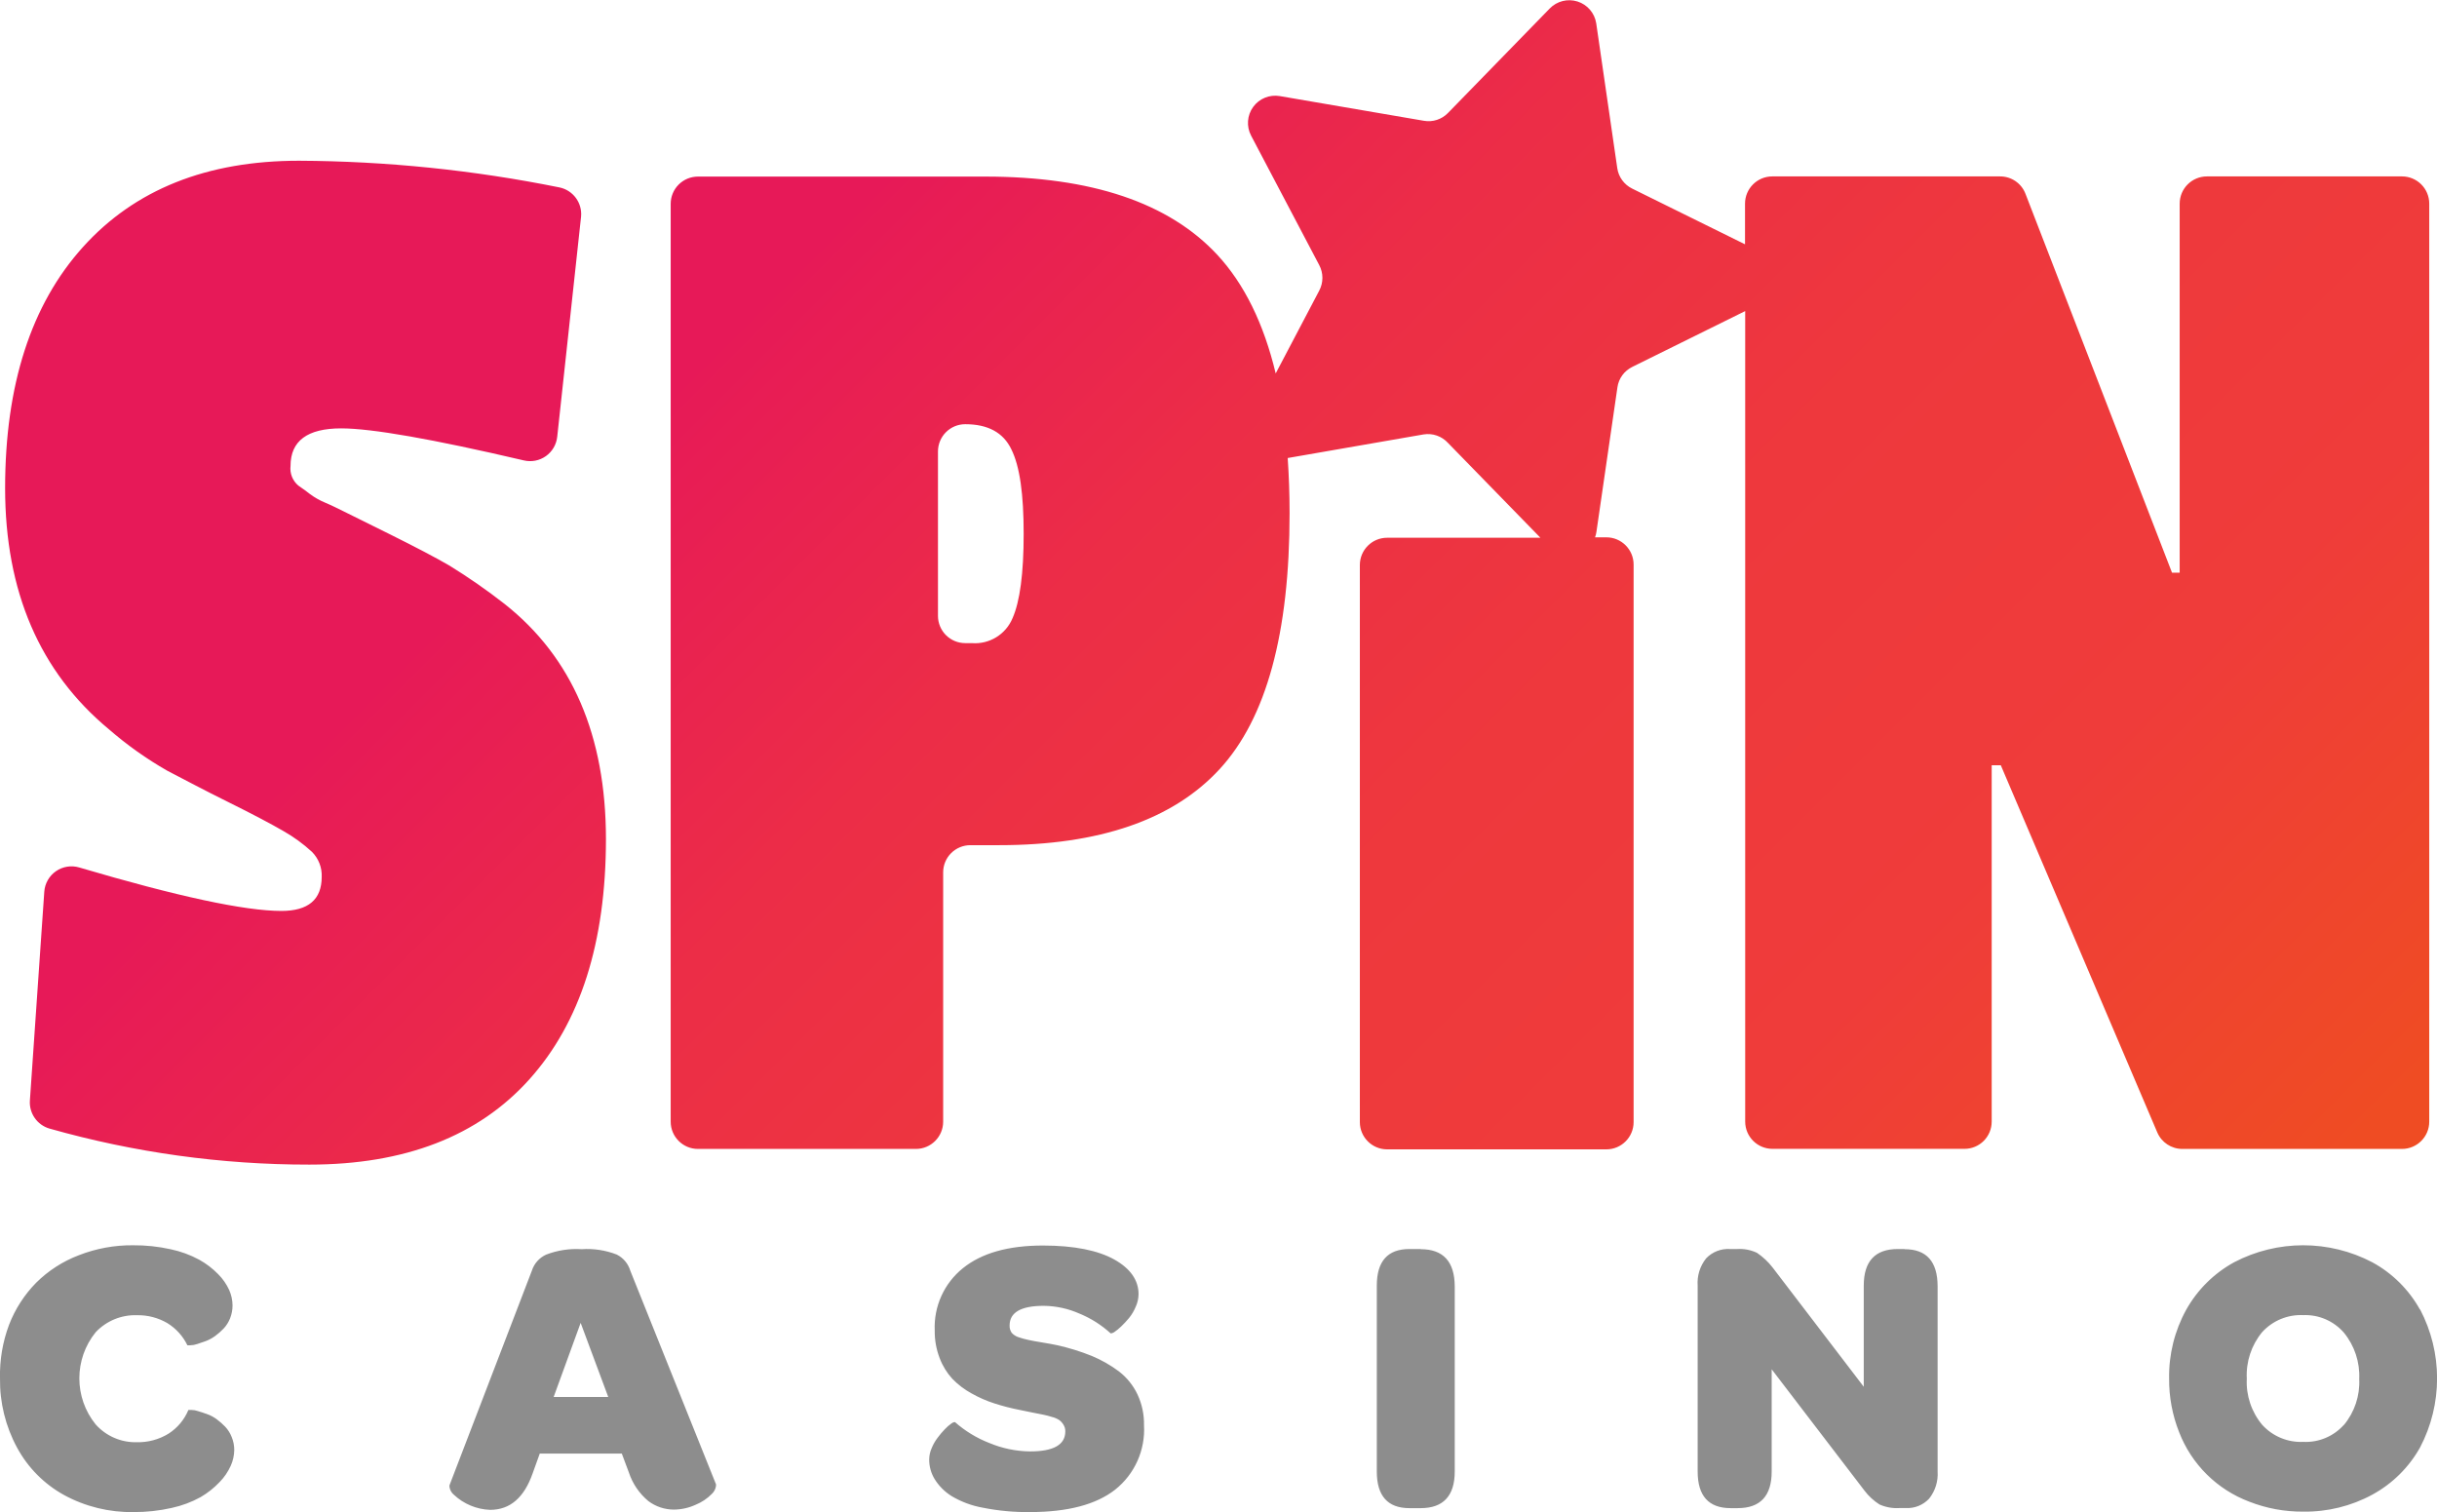
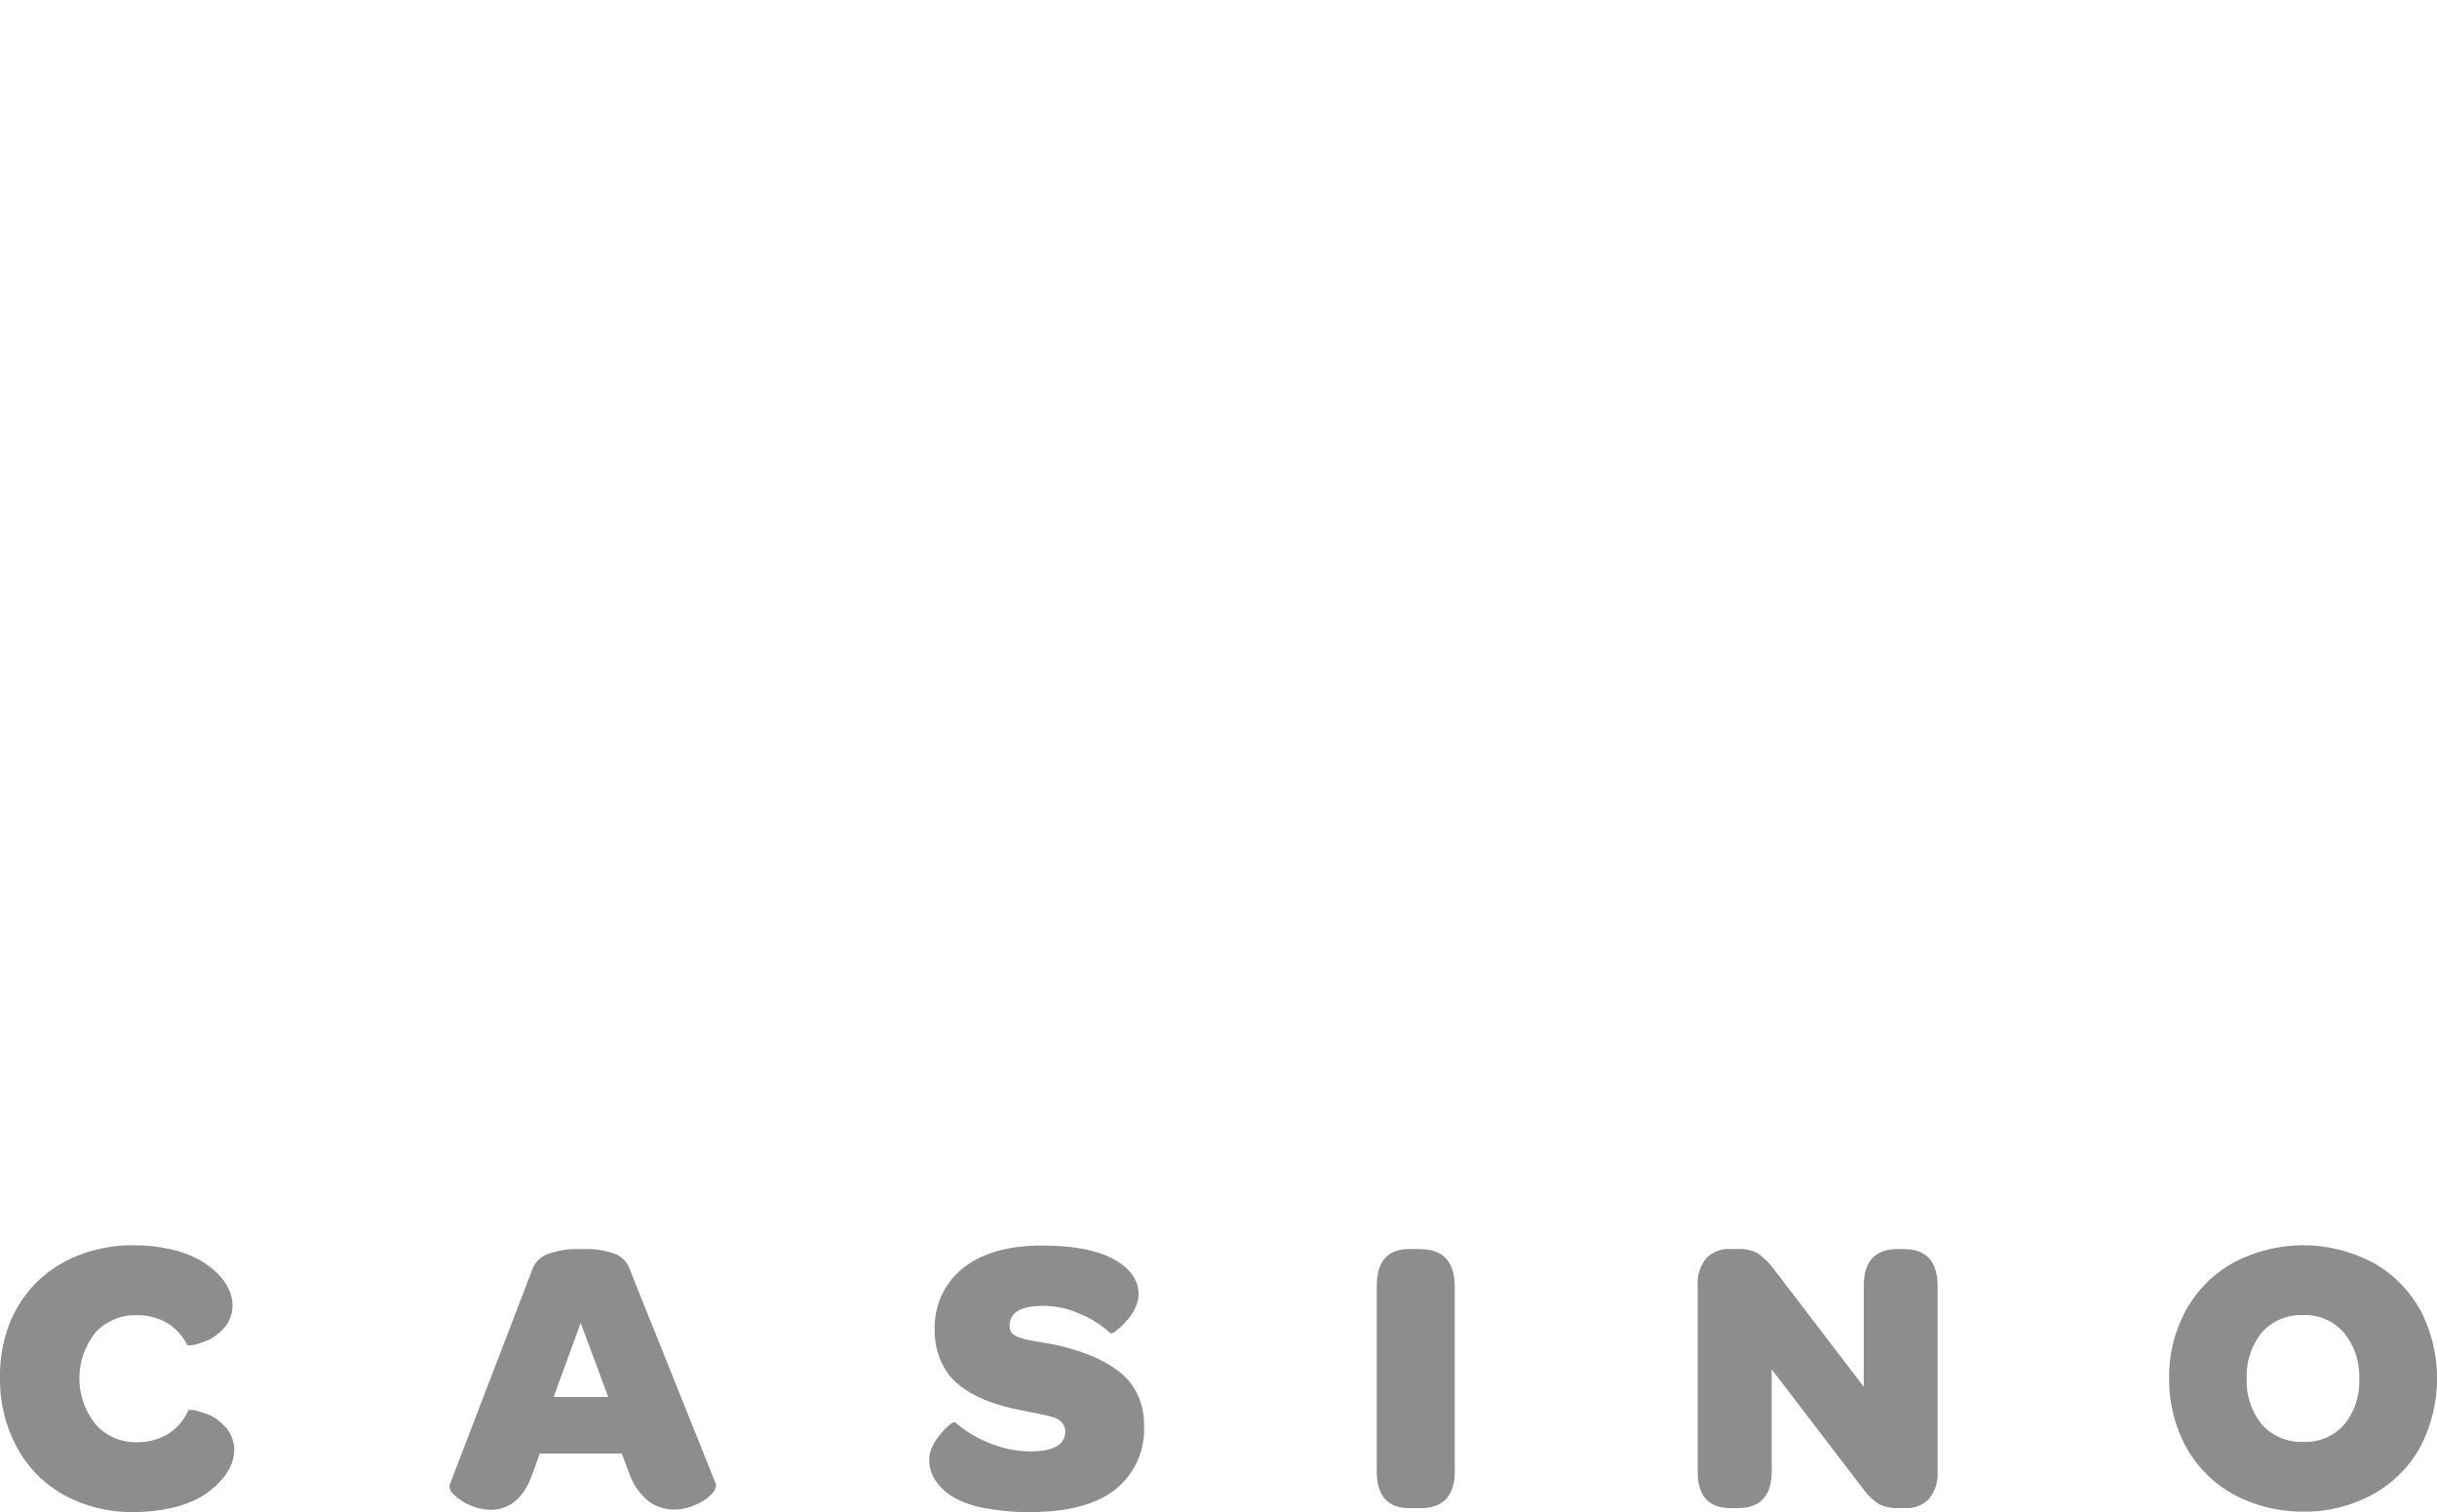
<svg xmlns="http://www.w3.org/2000/svg" id="e98A7xVhOkI1" viewBox="0 0 286.11 177.5" shape-rendering="geometricPrecision" text-rendering="geometricPrecision" project-id="14ac097189b44e43882b95fcd8a295dc" export-id="a6d8f5878b644993b8b83bc17335f81d" cached="false">
  <style>
#e98A7xVhOkI3_tr {animation: e98A7xVhOkI3_tr__tr 2000ms linear infinite normal forwards}@keyframes e98A7xVhOkI3_tr__tr { 0% {transform: translate(143.058px,88.769px) rotate(720deg)} 30% {transform: translate(143.058px,88.769px) rotate(720deg)} 35% {transform: translate(143.058px,88.769px) rotate(540deg);animation-timing-function: cubic-bezier(0.645,0.045,0.355,1)} 40% {transform: translate(143.058px,88.769px) rotate(360deg)} 100% {transform: translate(143.058px,88.769px) rotate(360deg)}} #e98A7xVhOkI3_ts {animation: e98A7xVhOkI3_ts__ts 2000ms linear infinite normal forwards}@keyframes e98A7xVhOkI3_ts__ts { 0% {transform: scale(1,1)} 5% {transform: scale(1,1);animation-timing-function: cubic-bezier(0.465,0.045,0.683,0.628)} 25% {transform: scale(0.74,0.74);animation-timing-function: cubic-bezier(0.276,0.534,0.591,0.935)} 35% {transform: scale(0.161,0.161);animation-timing-function: cubic-bezier(0.366,0.112,0.696,0.466)} 45% {transform: scale(0.68,0.68);animation-timing-function: cubic-bezier(0.382,0.22,0.535,0.954)} 100% {transform: scale(1,1)}}
</style>
  <defs>
    <linearGradient id="e98A7xVhOkI4-fill" x1="53.16" y1="-14.5" x2="242.91" y2="175.25" spreadMethod="pad" gradientUnits="userSpaceOnUse" gradientTransform="translate(0 0)">
      <stop id="e98A7xVhOkI4-fill-0" offset="23%" stop-color="#e71958" />
      <stop id="e98A7xVhOkI4-fill-1" offset="23%" stop-color="#e71a57" />
      <stop id="e98A7xVhOkI4-fill-2" offset="41%" stop-color="#ec2d47" />
      <stop id="e98A7xVhOkI4-fill-3" offset="59%" stop-color="#ee383d" />
      <stop id="e98A7xVhOkI4-fill-4" offset="78%" stop-color="#ef3c3a" />
      <stop id="e98A7xVhOkI4-fill-5" offset="98%" stop-color="#ef4c23" />
    </linearGradient>
  </defs>
  <g>
    <g id="e98A7xVhOkI3_tr" transform="translate(143.058,88.769) rotate(720)">
      <g id="e98A7xVhOkI3_ts" transform="scale(1,1)">
        <g transform="translate(-143.058,-88.769)">
-           <path d="M59.24,70.9c-2.072-1.618-4.232-3.121-6.47-4.5-1.58-.92-3.91-2.14-7-3.68s-4.93-2.45-5.49-2.72-1.27-.64-2.13-1c-.625-.26-1.217-.596-1.76-1-.3-.24-.76-.58-1.37-1-.67-.565-1.012-1.429-.91-2.3q0-4.41,5.94-4.41q5.37,0,21.45,3.76c.894.212,1.835.03,2.585-.5s1.236-1.357,1.335-2.27l2.8-25.85c.15-1.627-.949-3.105-2.55-3.43-10.064-2.033-20.303-3.081-30.57-3.13Q18.87,18.87,9.74,29t-9.14,28.3q0,18.2,12.18,28.31c2.122,1.844,4.42,3.475,6.86,4.87c1.93,1,4.31,2.27,7.16,3.68s5,2.55,6.47,3.4c1.206.683,2.33,1.502,3.35,2.44.778.776,1.196,1.842,1.15,2.94q0,4-4.73,4-6.46,0-23.73-5.1c-.931-.279-1.938-.119-2.737.433s-1.304,1.438-1.373,2.407L3.51,129.19c-.107,1.505.851,2.88,2.3,3.3c9.926,2.814,20.193,4.237,30.51,4.23q16.83,0,25.82-10t9-28.22q-.01-18.21-11.9-27.6ZM282,20.71h-22.9c-1.767,0-3.2,1.433-3.2,3.2v43.32h-.9L237.8,22.76c-.473-1.244-1.67-2.062-3-2.05h-26.73c-1.767,0-3.2,1.433-3.2,3.2v4.77l-13.25-6.54c-.946-.465-1.601-1.367-1.75-2.41l-2.47-17c-.188-1.199-1.038-2.188-2.195-2.554s-2.421-.047-3.265.824L170,13.26c-.732.758-1.792,1.103-2.83.92l-16.92-2.9c-1.199-.204-2.41.29-3.125,1.274s-.81,2.288-.245,3.366l8,15.2c.498.938.498,2.062,0,3l-5.11,9.72q-2.11-8.8-6.85-13.92-8.53-9.18-27.26-9.19h-33.72c-.849,0-1.663.337-2.263.937s-.937,1.414-.937,2.263v107.75c0,1.767,1.433,3.2,3.2,3.2h25.59c1.767,0,3.2-1.433,3.2-3.2v-29.27c-0-.848.337-1.661.938-2.259s1.414-.933,2.262-.931h3.35q17.67,0,25.9-8.92t8.22-30.06c0-2.26-.08-4.41-.22-6.47L167.13,51c1.064-.173,2.144.203,2.87,1l10.85,11.13h-18c-1.767,0-3.2,1.433-3.2,3.2v65.4c0,1.767,1.433,3.2,3.2,3.2h25.74c1.767,0,3.2-1.433,3.2-3.2v-65.45c0-1.767-1.433-3.2-3.2-3.2h-1.33c.076-.197.129-.401.16-.61l2.47-17c.148-1.041.804-1.941,1.75-2.4l13.25-6.55v95.15c0,1.767,1.433,3.2,3.2,3.2h22.55c.848 0,1.661-.337,2.259-.938s.933-1.414.931-2.262v-41.83h1.07l18.37,43.1c.502,1.178,1.659,1.942,2.94,1.94h25.79c1.767,0,3.2-1.433,3.2-3.2v-107.77c0-1.767-1.433-3.2-3.2-3.2ZM118.88,72.56c-.792,1.918-2.731,3.106-4.8,2.94h-.76c-.849,0-1.663-.337-2.263-.937s-.937-1.414-.937-2.263v-19.3c0-.849.337-1.663.937-2.263s1.414-.937,2.263-.937q4,0,5.41,2.94c1,2,1.45,5.27,1.45,9.93s-.44,7.93-1.3,9.89Z" fill="url(#e98A7xVhOkI4-fill)" />
          <path d="M26.44,167.49c-.309-.32-.643-.614-1-.88-.346-.254-.726-.456-1.13-.6-.38-.14-.74-.25-1.06-.35-.254-.089-.521-.137-.79-.14h-.34c-.476,1.148-1.293,2.121-2.34,2.79-1.119.683-2.41,1.03-3.72,1-1.839.047-3.605-.718-4.83-2.09-2.553-3.155-2.553-7.665,0-10.82c1.258-1.339,3.034-2.068,4.87-2c1.246-.022,2.474.3,3.55.93c1.015.625,1.831,1.527,2.35,2.6h.34c.269-.003.536-.051.79-.14l1-.34c.402-.152.782-.357,1.13-.61.359-.262.694-.557,1-.88.322-.346.576-.75.75-1.19.193-.487.291-1.006.29-1.53-.009-.617-.141-1.226-.39-1.79-.317-.697-.758-1.33-1.3-1.87-.656-.673-1.407-1.246-2.23-1.7-1.046-.564-2.167-.974-3.33-1.22-1.457-.324-2.947-.482-4.44-.47-2.175-.021-4.334.377-6.36,1.17-1.874.712-3.577,1.809-5,3.22-1.392,1.414-2.477,3.099-3.19,4.95-.753,2.009-1.113,4.145-1.06,6.29-.039,2.833.65,5.629,2,8.12c1.267,2.348,3.183,4.282,5.52,5.57c2.499,1.359,5.306,2.048,8.15,2c1.514.01,3.024-.155,4.5-.49c1.186-.256,2.328-.684,3.39-1.27.815-.477,1.559-1.066,2.21-1.75.551-.56.997-1.214,1.32-1.93.261-.579.4-1.205.41-1.84.003-.525-.099-1.045-.3-1.53-.174-.448-.432-.859-.76-1.21ZM74,149.18c-.245-.826-.82-1.513-1.59-1.9-1.31-.51-2.717-.725-4.12-.63-1.423-.091-2.849.128-4.18.64-.799.365-1.406,1.052-1.67,1.89l-9.67,25.19c-.004.063-.004.127,0,.19.054.36.239.688.52.92c1.157,1.083,2.666,1.712,4.25,1.77c2.35,0,4-1.44,5-4.3l.83-2.31h9.63l.83,2.22c.433,1.313,1.226,2.477,2.29,3.36.865.649,1.918,1,3,1c.881-.007,1.75-.201,2.55-.57.713-.289,1.36-.722,1.9-1.27.267-.247.441-.579.49-.94.005-.063.005-.127,0-.19L74,149.18ZM65,164l3.17-8.7l3.24,8.7h-6.41Zm66.37-3c-.992-.743-2.074-1.358-3.22-1.83-1.326-.533-2.694-.954-4.09-1.26-.48-.1-1.07-.21-1.76-.32s-1.21-.21-1.57-.29c-.383-.079-.76-.183-1.13-.31-.32-.098-.607-.281-.83-.53-.168-.251-.252-.548-.24-.85q0-2.31,4-2.31c1.448.013,2.877.323,4.2.91c1.348.551,2.587,1.336,3.66,2.32.05,0,.19,0,.42-.14.292-.2.566-.424.82-.67.329-.315.64-.649.93-1c.323-.4.585-.844.78-1.32.212-.465.324-.969.33-1.48c0-1.61-.95-3-2.85-4.06s-4.69-1.64-8.37-1.64q-6.11,0-9.4,2.66c-2.204,1.771-3.433,4.485-3.31,7.31-.017,1.11.18,2.214.58,3.25.337.898.843,1.723,1.49,2.43.665.685,1.43,1.265,2.27,1.72.851.48,1.749.872,2.68,1.17.983.317,1.985.574,3,.77l1.41.29l1.32.26c.338.069.671.156,1,.26.309.073.603.198.87.37.198.145.365.329.49.54.151.235.227.511.22.79q0,2.36-4.16,2.35c-1.646-.021-3.273-.361-4.79-1-1.466-.573-2.819-1.399-4-2.44-.06,0-.2,0-.41.15-.278.197-.536.422-.77.67-.306.314-.59.648-.85,1-.291.38-.53.797-.71,1.24-.187.415-.286.865-.29,1.32-.006.815.216,1.615.64,2.31.503.812,1.188,1.497,2,2c1.131.671,2.375,1.132,3.67,1.36c1.817.363,3.667.534,5.52.51q6.64,0,10-2.63c2.295-1.821,3.559-4.645,3.39-7.57.024-1.242-.236-2.473-.76-3.6-.501-1.063-1.249-1.992-2.18-2.71Zm35.42-14.37h-1.32q-3.83,0-3.83,4.3v21.82c0,2.86,1.28,4.3,3.83,4.3h1.32c2.65,0,4-1.44,4-4.3v-21.75q-.03-4.35-4-4.35v-.02Zm56.81,0h-.79c-2.66,0-4,1.43-4,4.3v11.87l-10.7-14c-.516-.666-1.134-1.246-1.83-1.72-.72-.343-1.514-.497-2.31-.45h-.87c-1.045-.063-2.065.335-2.79,1.09-.726.905-1.084,2.052-1,3.21v21.82c0,2.86,1.29,4.3,3.87,4.3h.82c2.67,0,4-1.44,4-4.3v-12L218.9,175c.485.641,1.081,1.19,1.76,1.62.732.325,1.531.469,2.33.42h.75c1.031.055,2.034-.347,2.74-1.1.721-.904,1.078-2.046,1-3.2v-21.74q-.01-4.35-3.88-4.35v-.02Zm60.51,7.11c-1.3-2.342-3.239-4.267-5.59-5.55-5.085-2.667-11.155-2.667-16.24,0-2.359,1.296-4.307,3.23-5.62,5.58-1.358,2.466-2.047,5.245-2,8.06-.019,2.152.379,4.288,1.17,6.29c1.456,3.774,4.454,6.747,8.24,8.17c2.022.792,4.178,1.189,6.35,1.17c2.83.04,5.623-.648,8.11-2c2.346-1.281,4.283-3.198,5.59-5.53c2.667-5.078,2.667-11.142,0-16.22l-.01.03Zm-8.93,13.53c-1.206,1.353-2.96,2.088-4.77,2-1.824.085-3.591-.649-4.82-2-1.265-1.514-1.912-3.45-1.81-5.42-.105-1.981.537-3.93,1.8-5.46c1.232-1.353,3.002-2.086,4.83-2c1.82-.073,3.575.685,4.77,2.06c1.249,1.526,1.89,3.46,1.8,5.43.098,1.965-.544,3.896-1.8,5.41v-.02Z" fill="#8d8d8d" />
        </g>
      </g>
    </g>
  </g>
</svg>